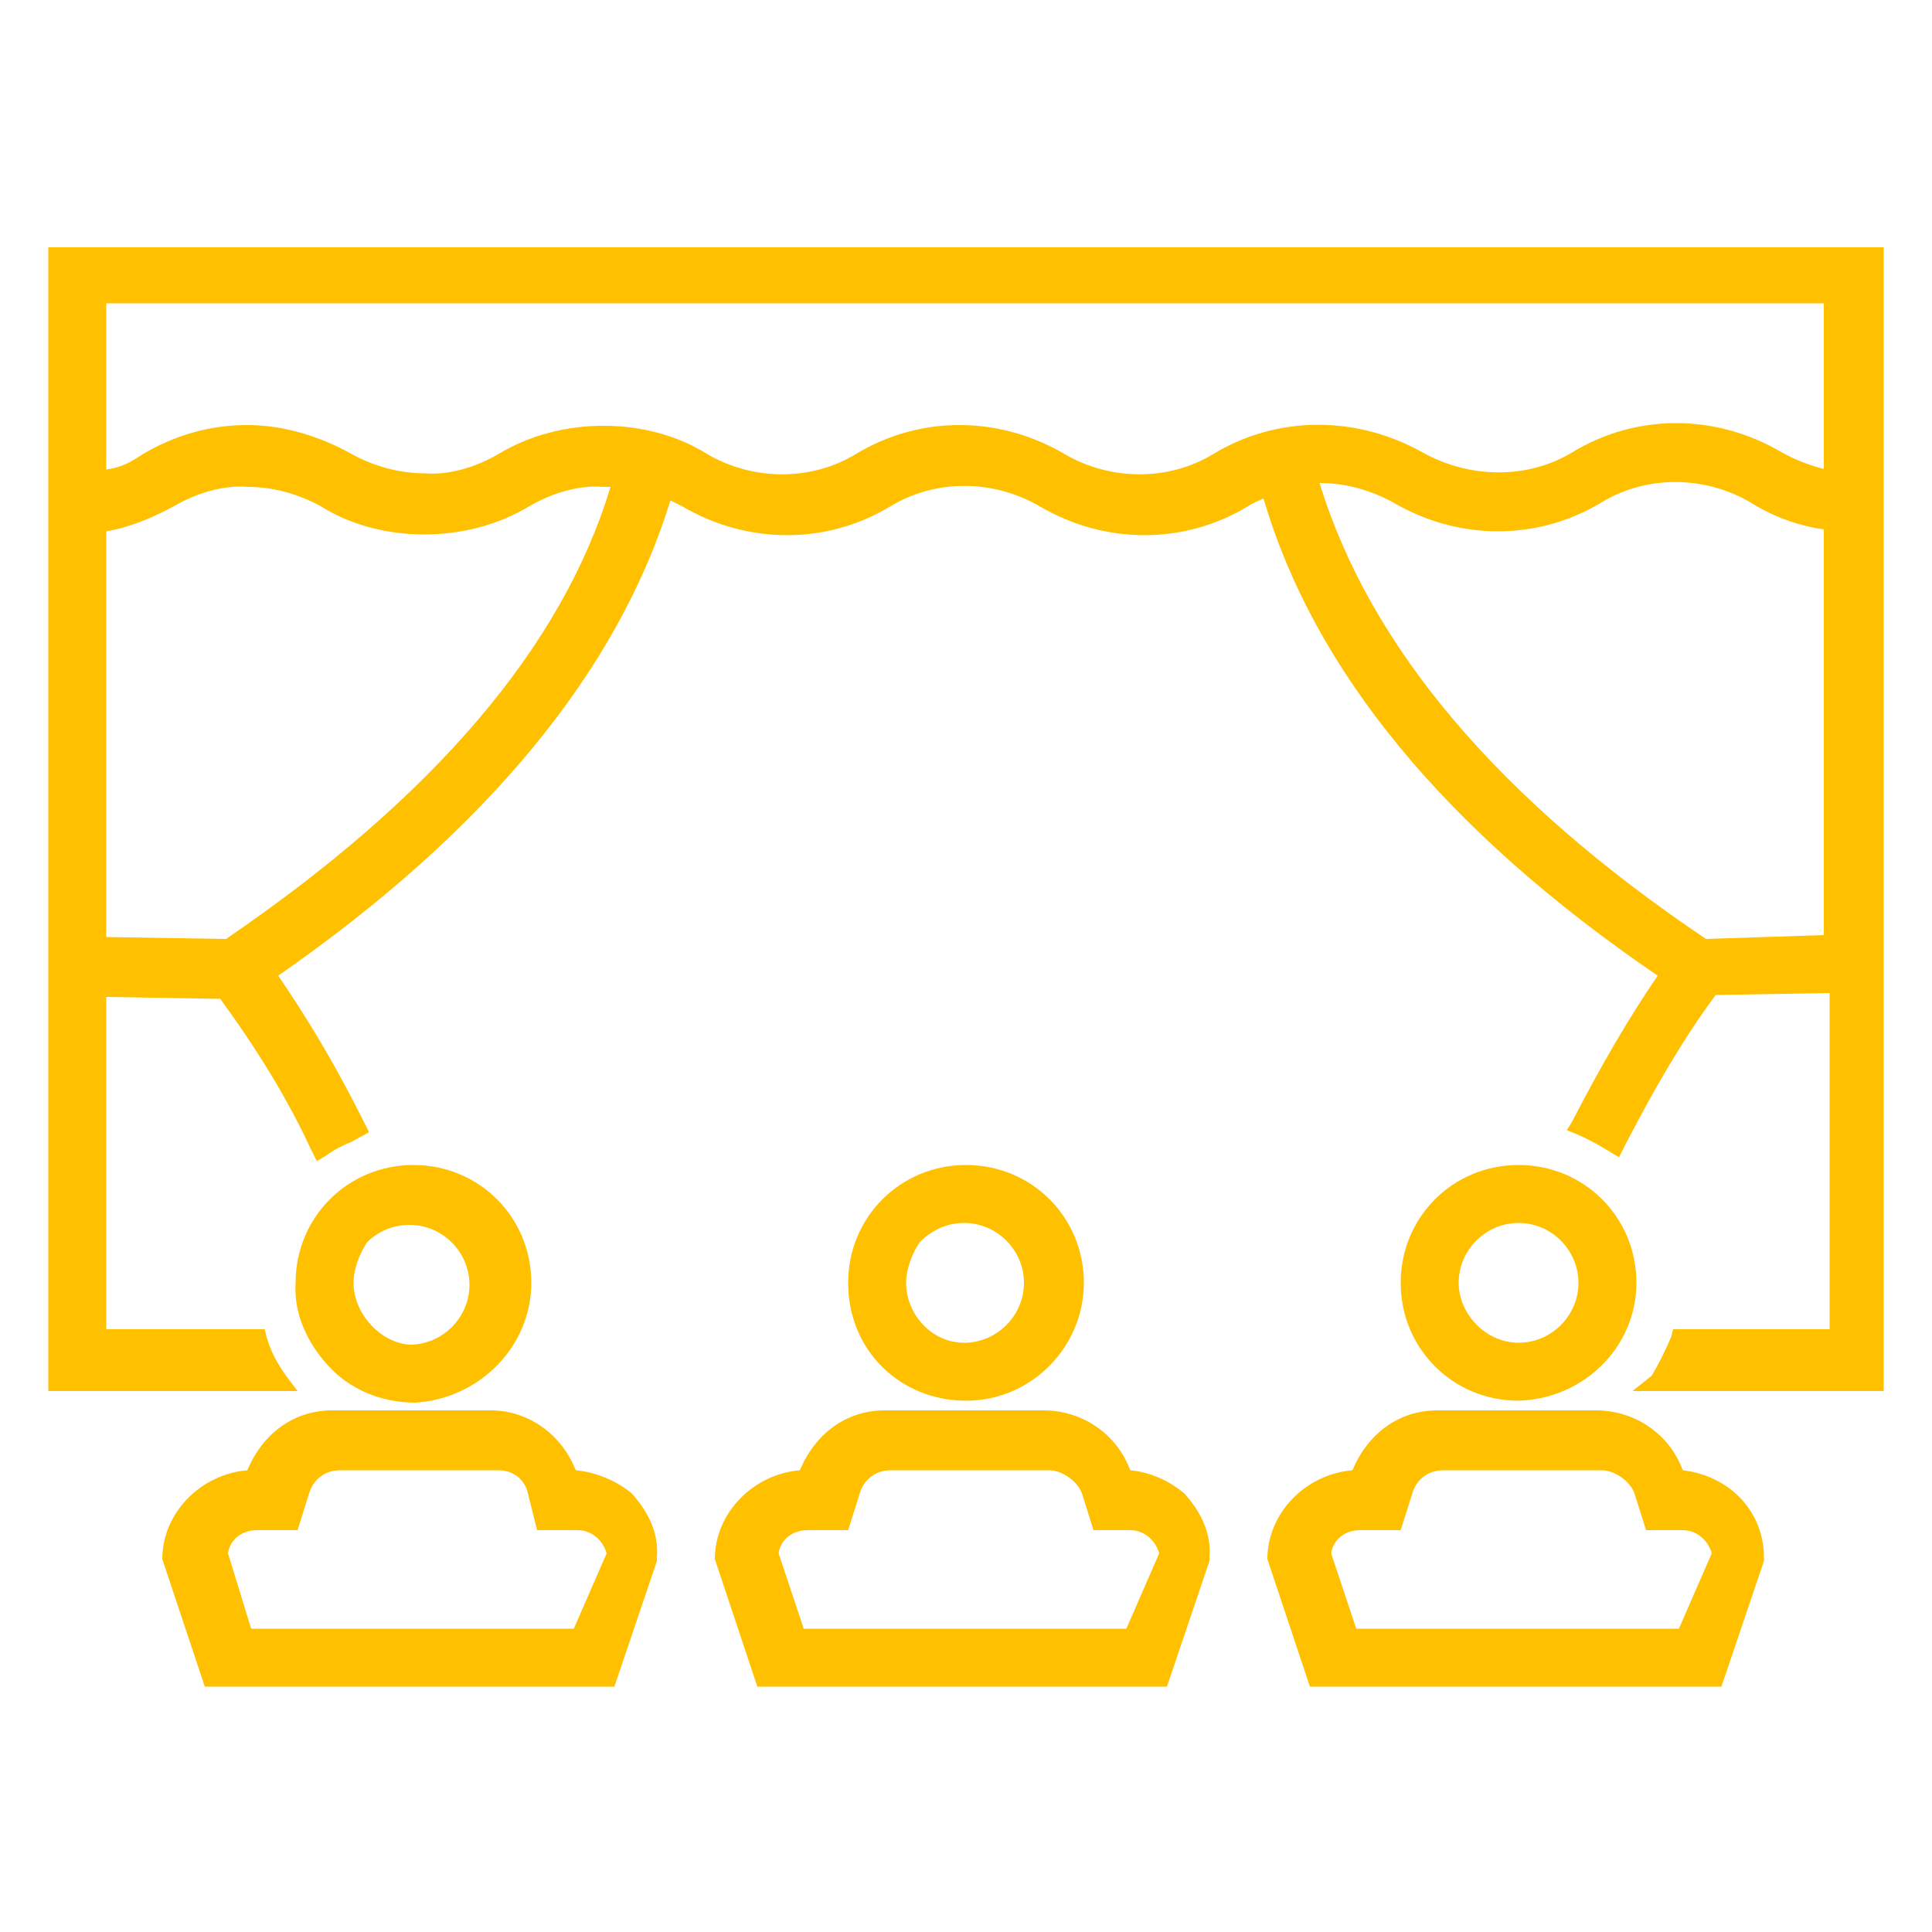
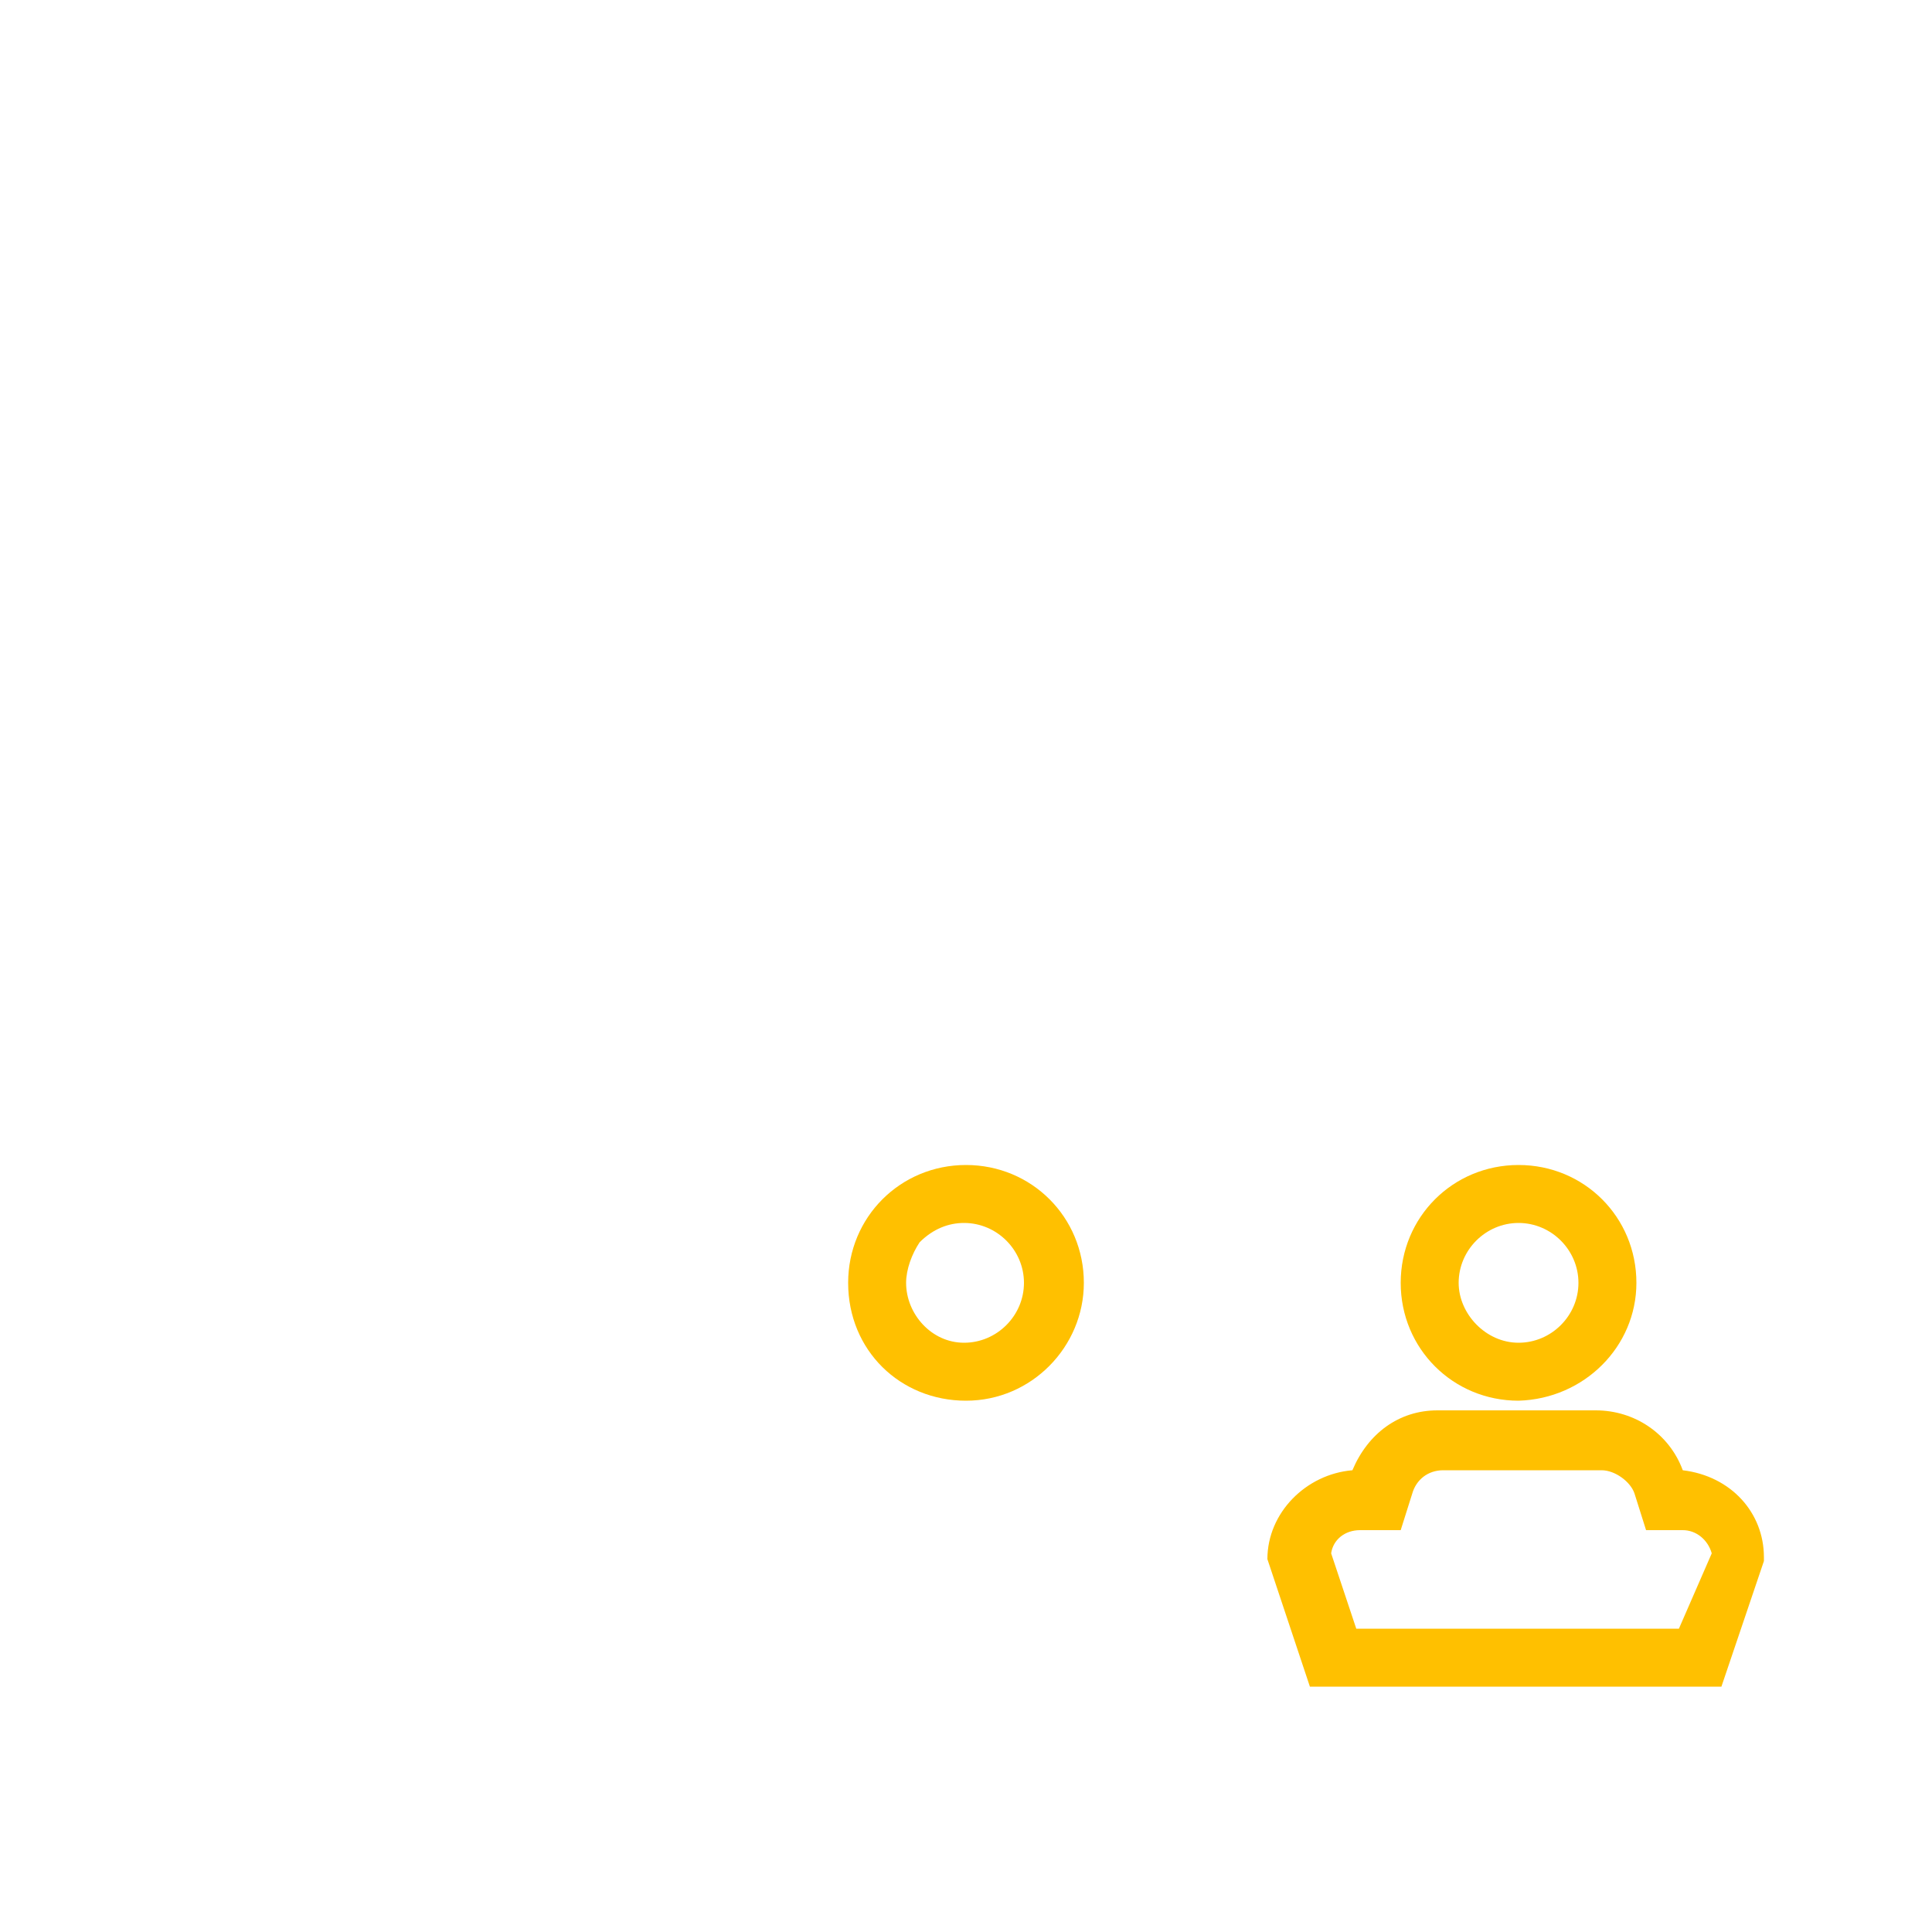
<svg xmlns="http://www.w3.org/2000/svg" version="1.1" id="Layer_1" x="0px" y="0px" viewBox="0 0 100 100" style="enable-background:new 0 0 100 100;" xml:space="preserve">
  <style type="text/css">
	.st0{fill:#FFC000;}
</style>
  <g>
-     <path class="st0" d="M2.5,12.8V72h12.9l-0.6-0.8c-0.5-0.7-0.8-1.3-1-2l-0.1-0.4H5.5V51.6l5.9,0.1c1.9,2.6,3.5,5.2,4.7,7.8l0.3,0.6   l0.5-0.3c0.4-0.3,0.8-0.5,1.3-0.7l0.9-0.5L18.8,58c-1.5-3-2.9-5.3-4.4-7.5C25.2,43,32,34.7,34.7,25.9l0.6,0.3c3.4,2,7.5,2,10.8,0   c2.3-1.4,5.3-1.4,7.7,0c3.4,2,7.5,2,10.8,0c0.3-0.2,0.6-0.3,0.8-0.4c2.6,8.9,9.4,17.2,20.4,24.7c-1.5,2.2-2.9,4.6-4.4,7.5l-0.3,0.5   l0.5,0.2c0.7,0.3,1.2,0.6,1.7,0.9l0.5,0.3l0.3-0.6c1.5-2.9,3-5.5,4.7-7.8l5.9-0.1v17.4h-8.1l-0.1,0.4c-0.3,0.7-0.6,1.3-1,2L84.5,72   h13V12.8H2.5z M11.7,48.6l-6.2-0.1v-21c1.2-0.2,2.4-0.7,3.5-1.3c1.2-0.7,2.6-1.1,3.8-1c1.4,0,2.7,0.4,3.8,1c3,1.9,7.5,2,10.8,0   c1.2-0.7,2.6-1.1,3.8-1c0.1,0,0.3,0,0.4,0C29.1,33.5,22.4,41.3,11.7,48.6z M94.4,48.4l-6.1,0.2c-10.7-7.2-17.4-15.1-20-23.6   c1.4,0,2.7,0.4,3.8,1c3.4,2,7.5,2,10.8,0c2.3-1.4,5.3-1.4,7.7,0c1.1,0.7,2.4,1.2,3.8,1.4V48.4z M94.5,24.3   c-0.8-0.2-1.6-0.5-2.3-0.9c-3.4-2-7.5-2-10.8,0c-2.3,1.4-5.3,1.4-7.8,0c-3.4-1.9-7.5-1.9-10.8,0.1c-2.3,1.4-5.3,1.4-7.7,0   c-3.4-2-7.5-2-10.8,0c-2.3,1.4-5.3,1.4-7.7,0c-3-1.9-7.5-2-10.8,0c-1.2,0.7-2.6,1.1-3.8,1c-1.4,0-2.7-0.4-3.8-1   c-1.6-0.9-3.5-1.5-5.4-1.5c-1.9,0-3.7,0.5-5.4,1.5c-0.6,0.4-1.1,0.7-1.9,0.8v-8.6h88.9V24.3z" />
-     <path class="st0" d="M29.8,76.1c-0.7-1.8-2.4-3.1-4.4-3.1h-8.2c-2,0-3.6,1.2-4.4,3.1c-2.4,0.2-4.4,2.2-4.4,4.6l2.2,6.6h21.2   l2.2-6.5v-0.2c0.1-1.2-0.4-2.3-1.3-3.3C32,76.7,30.9,76.2,29.8,76.1z M29.7,84.3H13l-1.2-3.9c0.1-0.7,0.7-1.2,1.5-1.2h2.1l0.6-1.9   c0.2-0.7,0.8-1.2,1.6-1.2h8.2c0.7,0,1.3,0.4,1.5,1.1l0.5,2h2.1c0.7,0,1.3,0.5,1.5,1.2L29.7,84.3z" />
-     <path class="st0" d="M58.5,76.1C57.8,74.2,56,73,54,73h-8.2c-2,0-3.6,1.2-4.4,3.1C39,76.3,37,78.3,37,80.7l2.2,6.6h21.2l2.2-6.5   v-0.2c0.1-1.2-0.4-2.3-1.3-3.3C60.6,76.7,59.6,76.2,58.5,76.1z M58.3,84.3H41.6l-1.3-3.9c0.1-0.7,0.7-1.2,1.5-1.2h2.1l0.6-1.9   c0.2-0.7,0.8-1.2,1.6-1.2h8.2c0.7,0,1.5,0.6,1.7,1.2l0.6,1.9h1.9c0.7,0,1.3,0.5,1.5,1.2L58.3,84.3z" />
    <path class="st0" d="M87.1,76.1c-0.7-1.9-2.5-3.1-4.5-3.1h-8.2c-2,0-3.6,1.2-4.4,3.1c-2.4,0.2-4.4,2.2-4.4,4.6l2.2,6.6h21.3   l2.2-6.5v-0.2C91.3,78.3,89.6,76.4,87.1,76.1z M86.9,84.3H70.2l-1.3-3.9c0.1-0.7,0.7-1.2,1.5-1.2h2.1l0.6-1.9   c0.2-0.7,0.8-1.2,1.6-1.2h8.2c0.7,0,1.5,0.6,1.7,1.2l0.6,1.9h1.9c0.7,0,1.3,0.5,1.5,1.2L86.9,84.3z" />
-     <path class="st0" d="M27.5,66.4c0-3.4-2.7-6.1-6.1-6.1c-3.4,0-6.1,2.7-6.1,6.1c-0.1,1.6,0.6,3.1,1.7,4.3c1.1,1.2,2.7,1.9,4.5,1.9   C24.8,72.4,27.5,69.7,27.5,66.4z M18.3,66.4c0-0.7,0.3-1.5,0.7-2.1c0.6-0.6,1.4-0.9,2.2-0.9c1.7,0,3.1,1.4,3.1,3.1   c0,1.7-1.4,3.1-3.1,3.1C19.7,69.5,18.3,68,18.3,66.4z" />
    <path class="st0" d="M56.1,66.4c0-3.4-2.7-6.1-6.1-6.1s-6.1,2.7-6.1,6.1c0,3.5,2.7,6.1,6.1,6.1S56.1,69.7,56.1,66.4z M46.9,66.4   c0-0.7,0.3-1.5,0.7-2.1c0.7-0.7,1.5-1,2.3-1c1.7,0,3.1,1.4,3.1,3.1s-1.4,3.1-3.1,3.1S46.9,68,46.9,66.4z" />
    <path class="st0" d="M84.7,66.4c0-3.4-2.7-6.1-6.1-6.1c-3.4,0-6.1,2.7-6.1,6.1c0,3.4,2.7,6.1,6.1,6.1C82,72.4,84.7,69.7,84.7,66.4z    M75.5,66.4c0-1.7,1.4-3.1,3.1-3.1c1.7,0,3.1,1.4,3.1,3.1s-1.4,3.1-3.1,3.1C76.9,69.5,75.5,68,75.5,66.4z" />
  </g>
</svg>